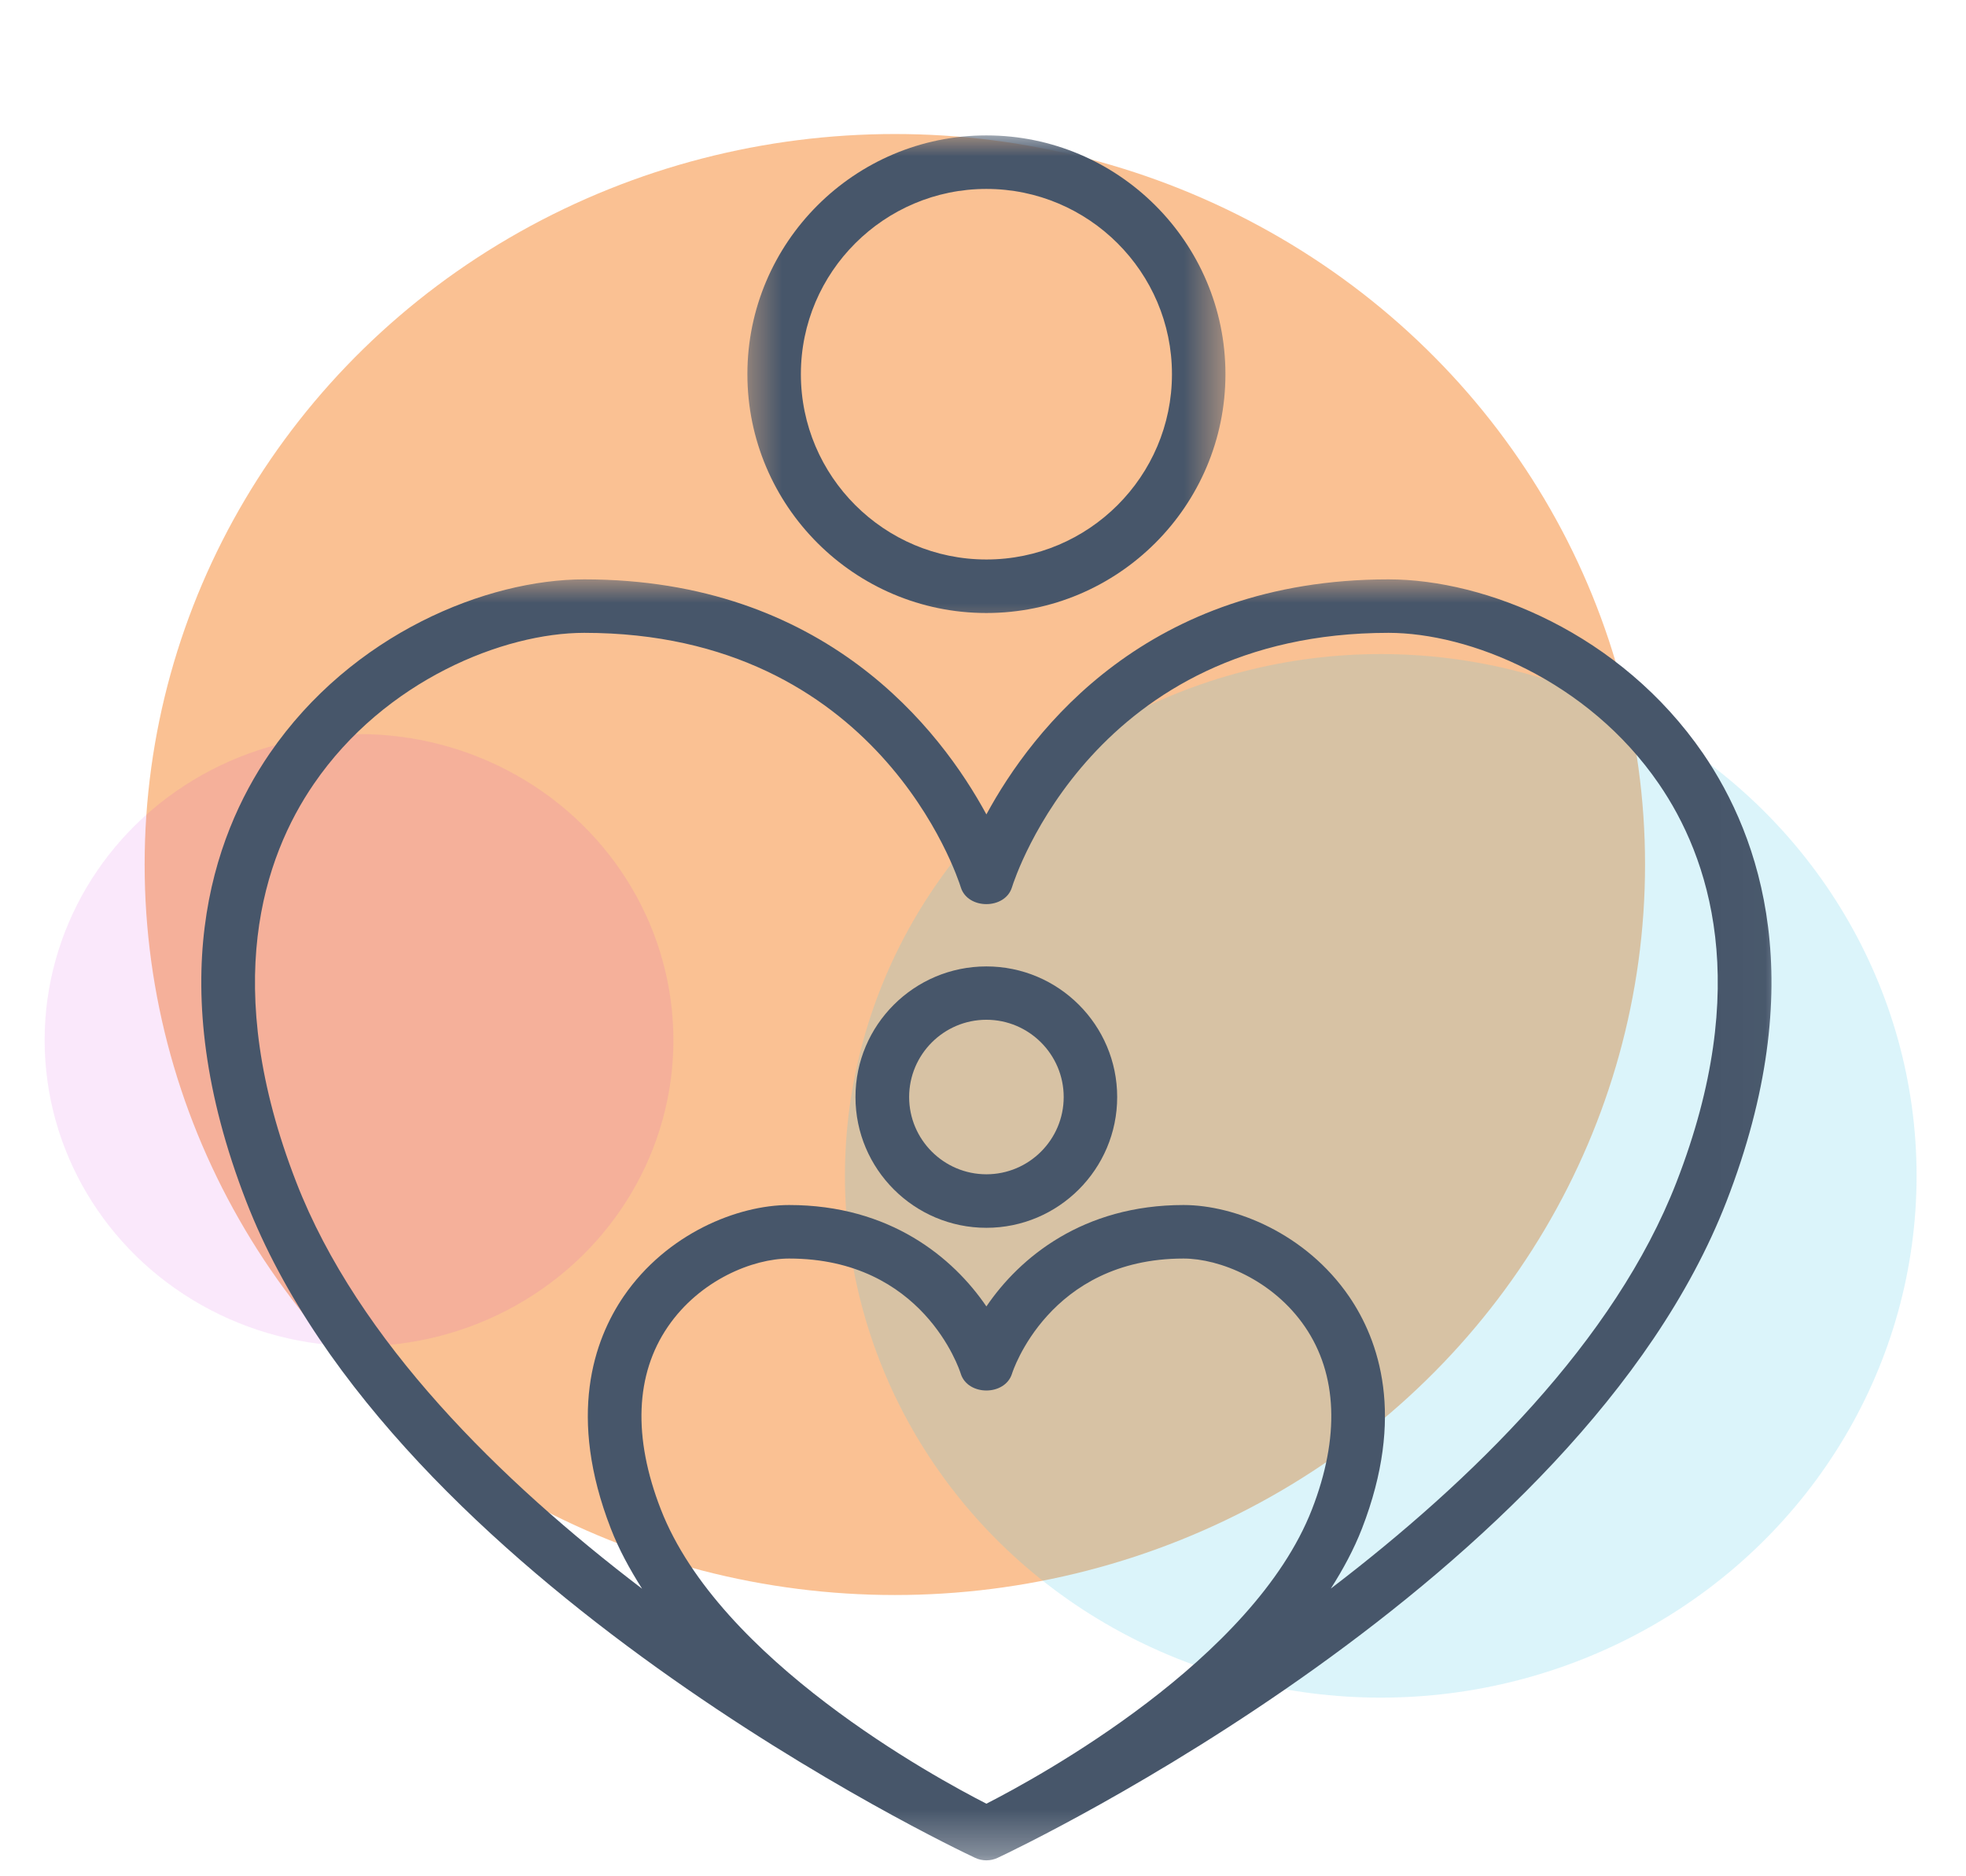
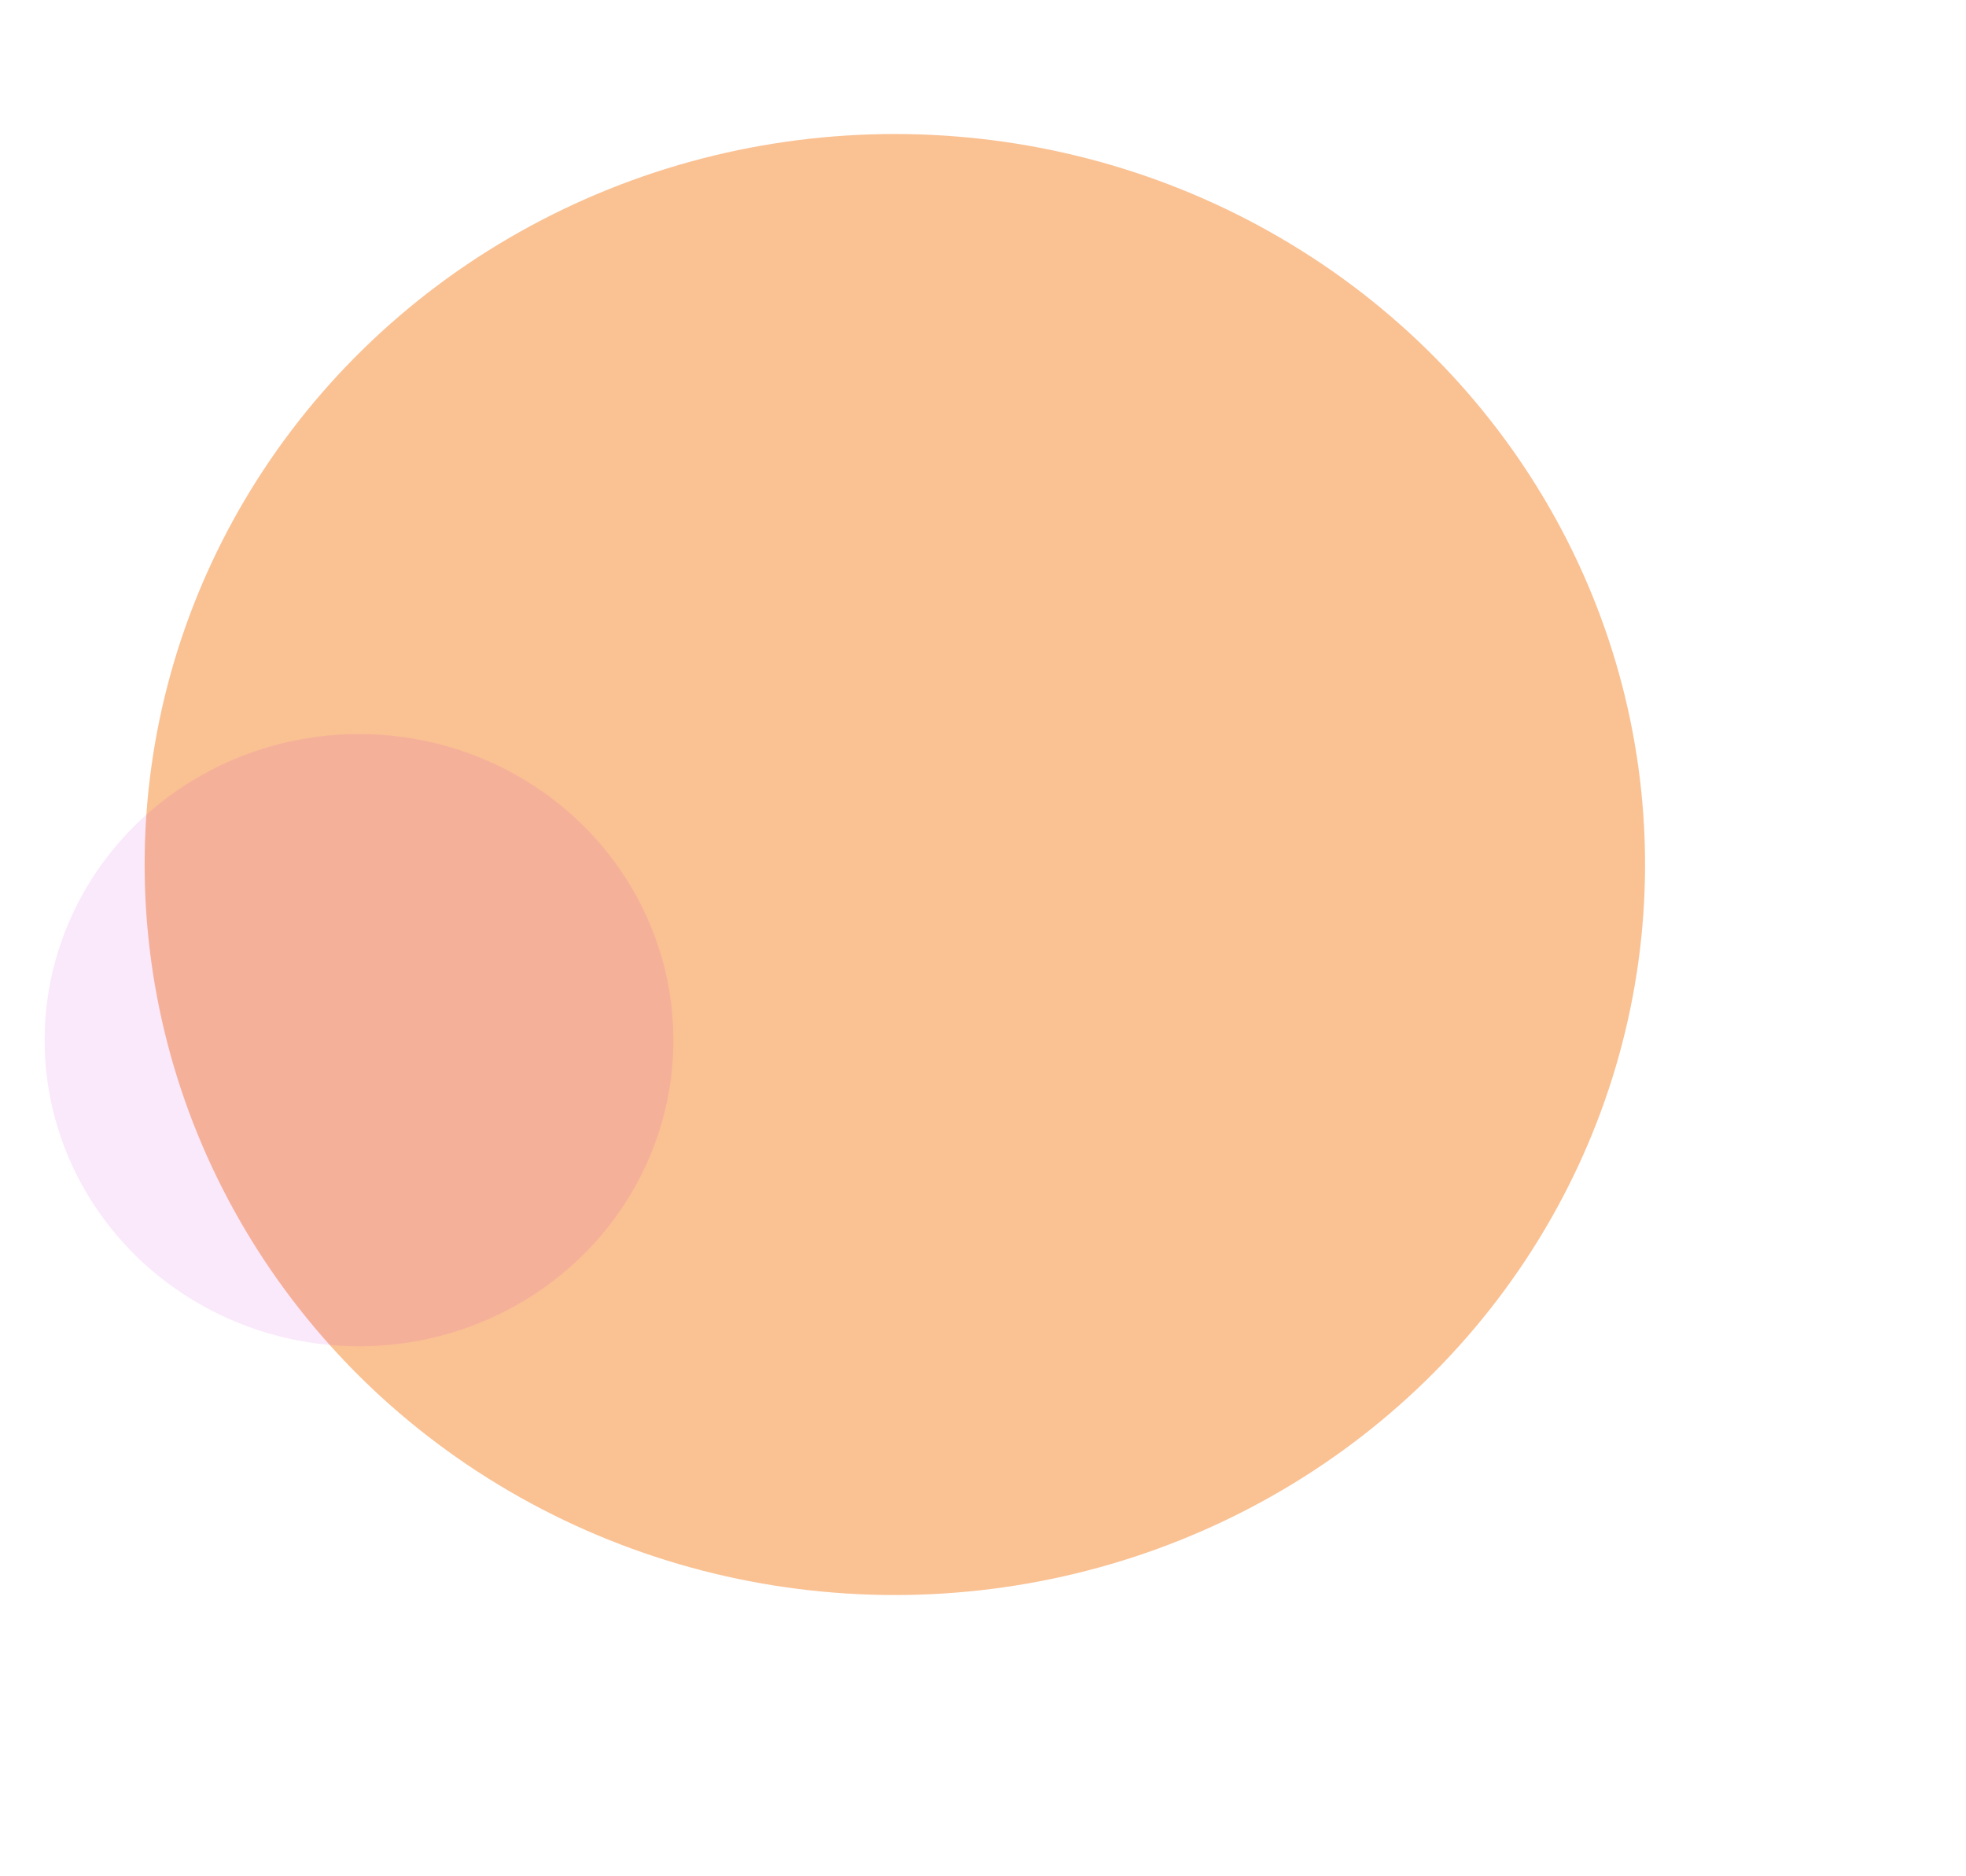
<svg xmlns="http://www.w3.org/2000/svg" width="44" height="42" viewBox="0 0 44 42" fill="none">
  <ellipse opacity="0.5" cx="16.79" cy="16.352" rx="16.79" ry="16.352" transform="matrix(-1 0 0 1 36.817 3)" fill="#F78429" />
-   <ellipse opacity="0.2" cx="11.992" cy="11.68" rx="11.992" ry="11.68" transform="matrix(-1 0 0 1 42.894 14.641)" fill="#4BC8E9" />
  <ellipse opacity="0.1" cx="7.036" cy="6.852" rx="7.036" ry="6.852" transform="matrix(-1 0 0 1 15.071 16.432)" fill="#CA1ADA" />
  <mask id="mask0_559_2401" style="mask-type:luminance" maskUnits="userSpaceOnUse" x="4" y="12" width="36" height="30">
-     <path d="M4 12.877H39.979V41.676H4V12.877Z" fill="white" />
-   </mask>
+     </mask>
  <g mask="url(#mask0_559_2401)">
-     <path d="M37.52 26.464C36.139 30.02 32.937 33.152 29.784 35.56C30.059 35.129 30.3 34.683 30.481 34.218C31.458 31.698 30.863 29.999 30.191 29.018C29.222 27.607 27.633 26.974 26.488 26.974C24.236 26.974 22.821 28.148 22.076 29.244C21.33 28.148 19.916 26.974 17.661 26.974C16.515 26.974 14.926 27.607 13.958 29.018C13.289 29.999 12.693 31.698 13.671 34.218C13.851 34.683 14.095 35.129 14.37 35.563C11.214 33.158 8.012 30.023 6.631 26.464C4.92 22.061 5.901 19.183 7.025 17.546C8.617 15.224 11.275 14.166 13.075 14.166C19.653 14.166 21.431 19.629 21.504 19.865C21.66 20.363 22.491 20.363 22.647 19.865C22.72 19.629 24.498 14.166 31.076 14.166C32.876 14.166 35.534 15.224 37.126 17.546C38.25 19.183 39.231 22.061 37.52 26.464ZM22.076 40.375C20.909 39.779 16.099 37.157 14.789 33.785C14.162 32.174 14.217 30.763 14.948 29.697C15.666 28.648 16.857 28.172 17.661 28.172C20.652 28.172 21.471 30.647 21.501 30.747C21.657 31.252 22.494 31.252 22.65 30.747C22.656 30.723 23.472 28.172 26.488 28.172C27.291 28.172 28.486 28.648 29.204 29.697C29.934 30.763 29.989 32.174 29.363 33.785C28.052 37.157 23.243 39.779 22.076 40.375ZM38.116 16.867C36.267 14.176 33.249 12.969 31.076 12.969C25.69 12.969 23.108 16.326 22.076 18.23C21.043 16.326 18.461 12.969 13.075 12.969C10.902 12.969 7.881 14.176 6.035 16.867C4.749 18.746 3.616 22.009 5.513 26.898C8.813 35.392 21.29 41.337 21.819 41.585C21.901 41.624 21.987 41.643 22.076 41.643C22.164 41.643 22.25 41.624 22.332 41.585C22.861 41.337 35.339 35.392 38.638 26.898C40.536 22.009 39.402 18.746 38.116 16.867Z" fill="#47566A" />
-   </g>
+     </g>
  <mask id="mask1_559_2401" style="mask-type:luminance" maskUnits="userSpaceOnUse" x="16" y="3" width="12" height="12">
    <path d="M16.516 3H27.466V14.445H16.516V3Z" fill="white" />
  </mask>
  <g mask="url(#mask1_559_2401)">
-     <path d="M22.076 4.229C24.365 4.229 26.229 6.09 26.229 8.375C26.229 10.663 24.365 12.524 22.076 12.524C19.788 12.524 17.924 10.663 17.924 8.375C17.924 6.09 19.788 4.229 22.076 4.229ZM22.076 13.722C25.025 13.722 27.426 11.323 27.426 8.375C27.426 5.43 25.025 3.031 22.076 3.031C19.125 3.031 16.727 5.43 16.727 8.375C16.727 11.323 19.125 13.722 22.076 13.722Z" fill="#47566A" />
-   </g>
-   <path d="M22.076 26.286C21.123 26.286 20.347 25.51 20.347 24.557C20.347 23.604 21.123 22.827 22.076 22.827C23.03 22.827 23.806 23.604 23.806 24.557C23.806 25.51 23.03 26.286 22.076 26.286ZM22.076 21.633C20.46 21.633 19.146 22.944 19.146 24.557C19.146 26.17 20.46 27.484 22.076 27.484C23.69 27.484 25.003 26.17 25.003 24.557C25.003 22.944 23.69 21.633 22.076 21.633Z" fill="#47566A" />
+     </g>
</svg>